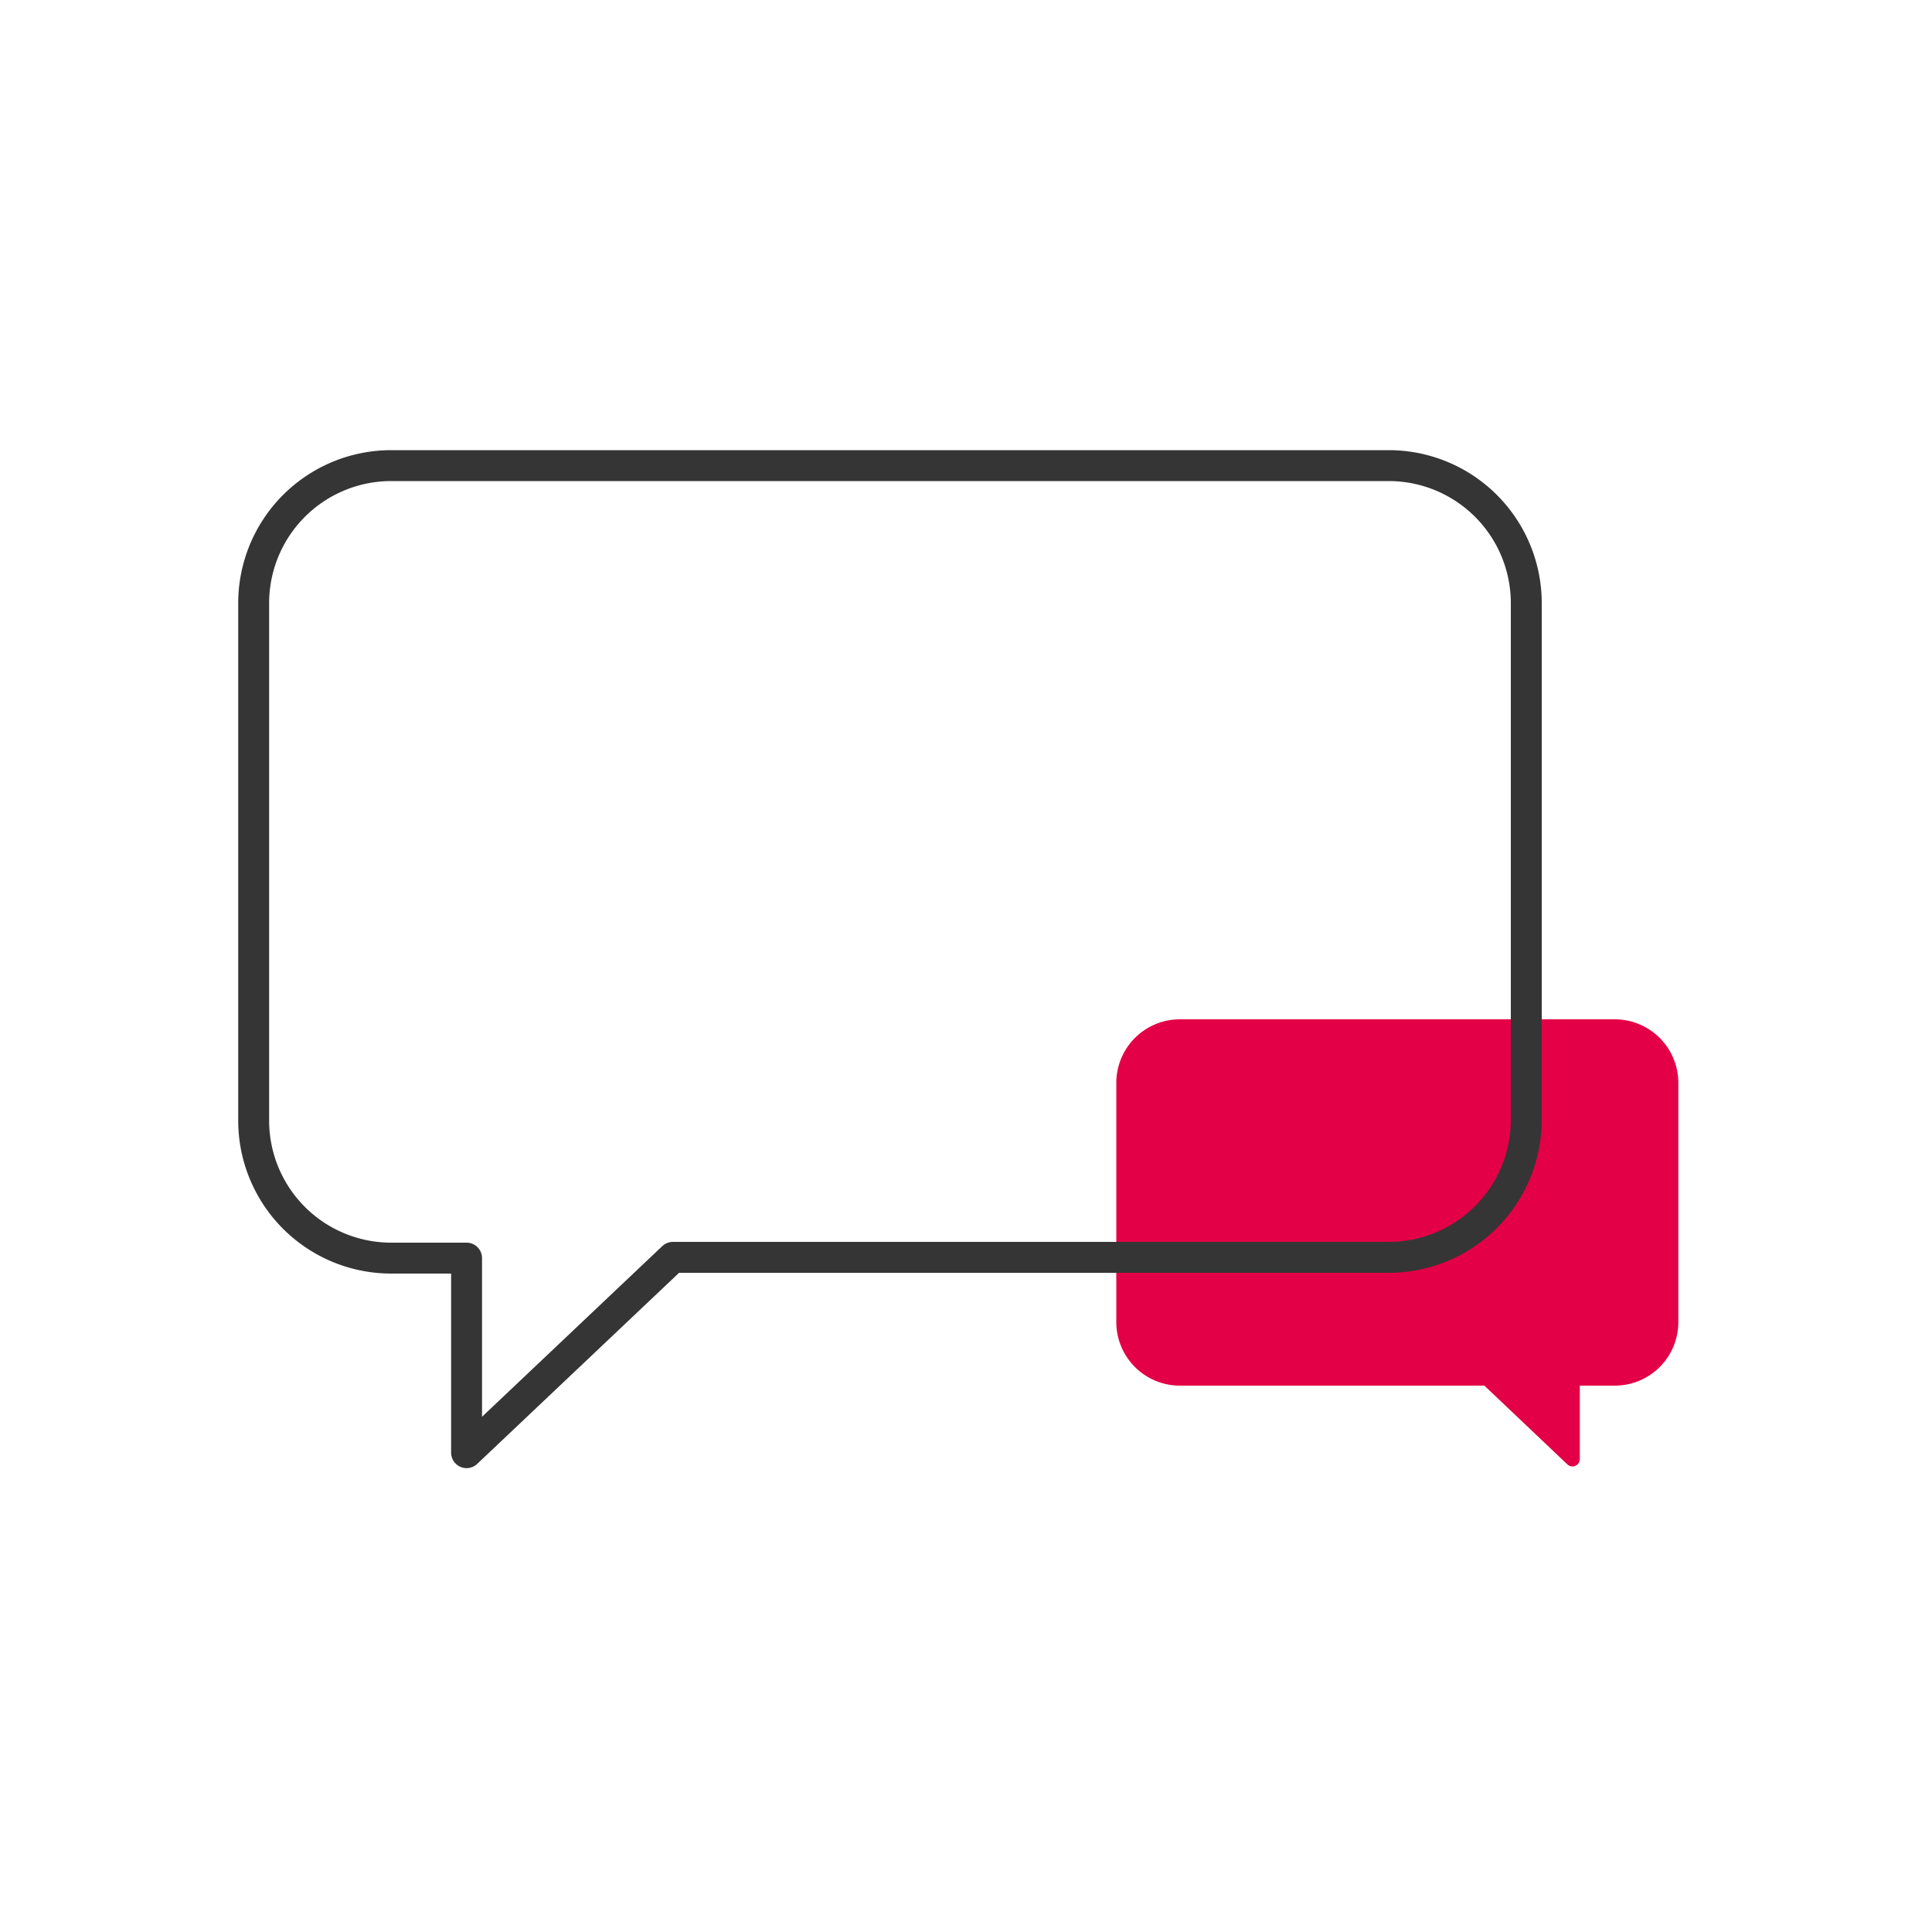
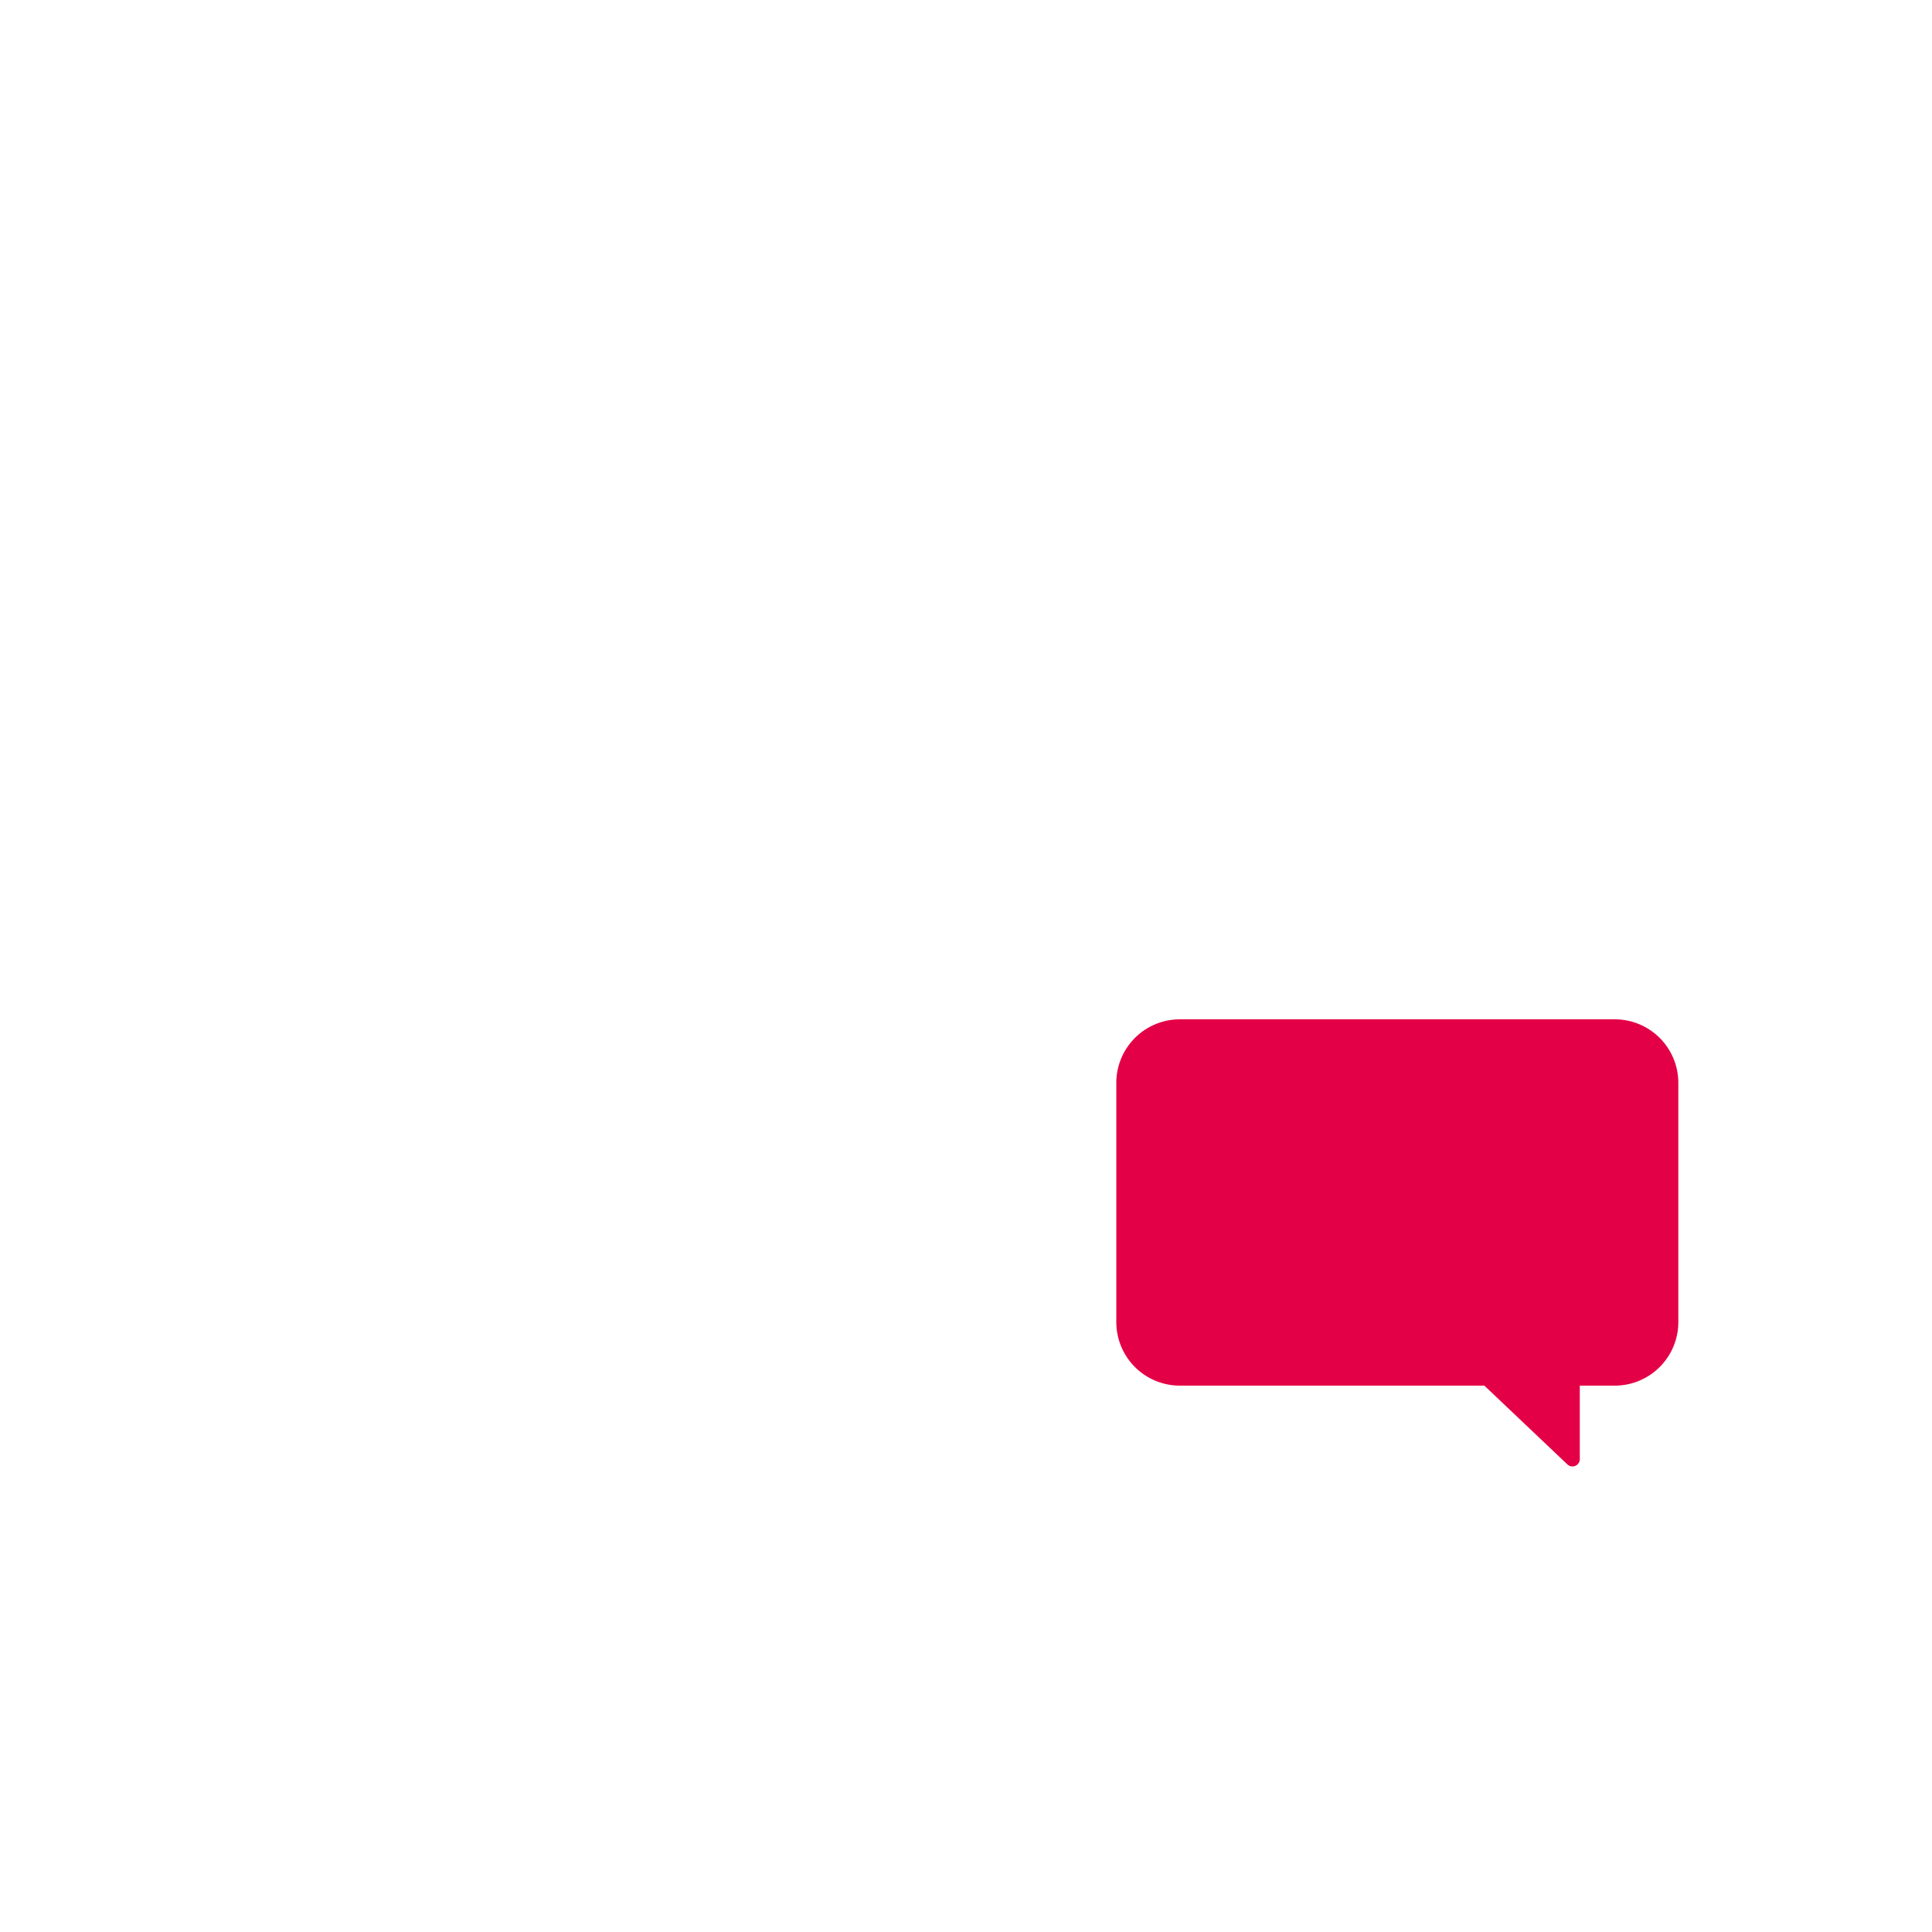
<svg xmlns="http://www.w3.org/2000/svg" id="Layer_1" data-name="Layer 1" viewBox="0 0 100 100">
  <defs>
    <style>.cls-1{fill:#e40046;}.cls-2{fill:none;stroke:#353535;stroke-linecap:round;stroke-linejoin:round;stroke-width:1.6px;}</style>
  </defs>
  <path class="cls-1" d="M61.07,52.76H83.58a3.29,3.29,0,0,1,3.29,3.29V68.43a3.29,3.29,0,0,1-3.29,3.29H81.77v3.8a.38.38,0,0,1-.64.28l-4.3-4.08H61.07a3.29,3.29,0,0,1-3.29-3.29V56.05A3.29,3.29,0,0,1,61.07,52.76Z" />
-   <path class="cls-2" d="M71.88,24.1H20.25a7.12,7.12,0,0,0-7.12,7.12V58a7.12,7.12,0,0,0,7.12,7.12h3.9V75.19L34.83,65.08H71.88A7.12,7.12,0,0,0,79,58V31.22A7.12,7.12,0,0,0,71.88,24.1Z" />
</svg>